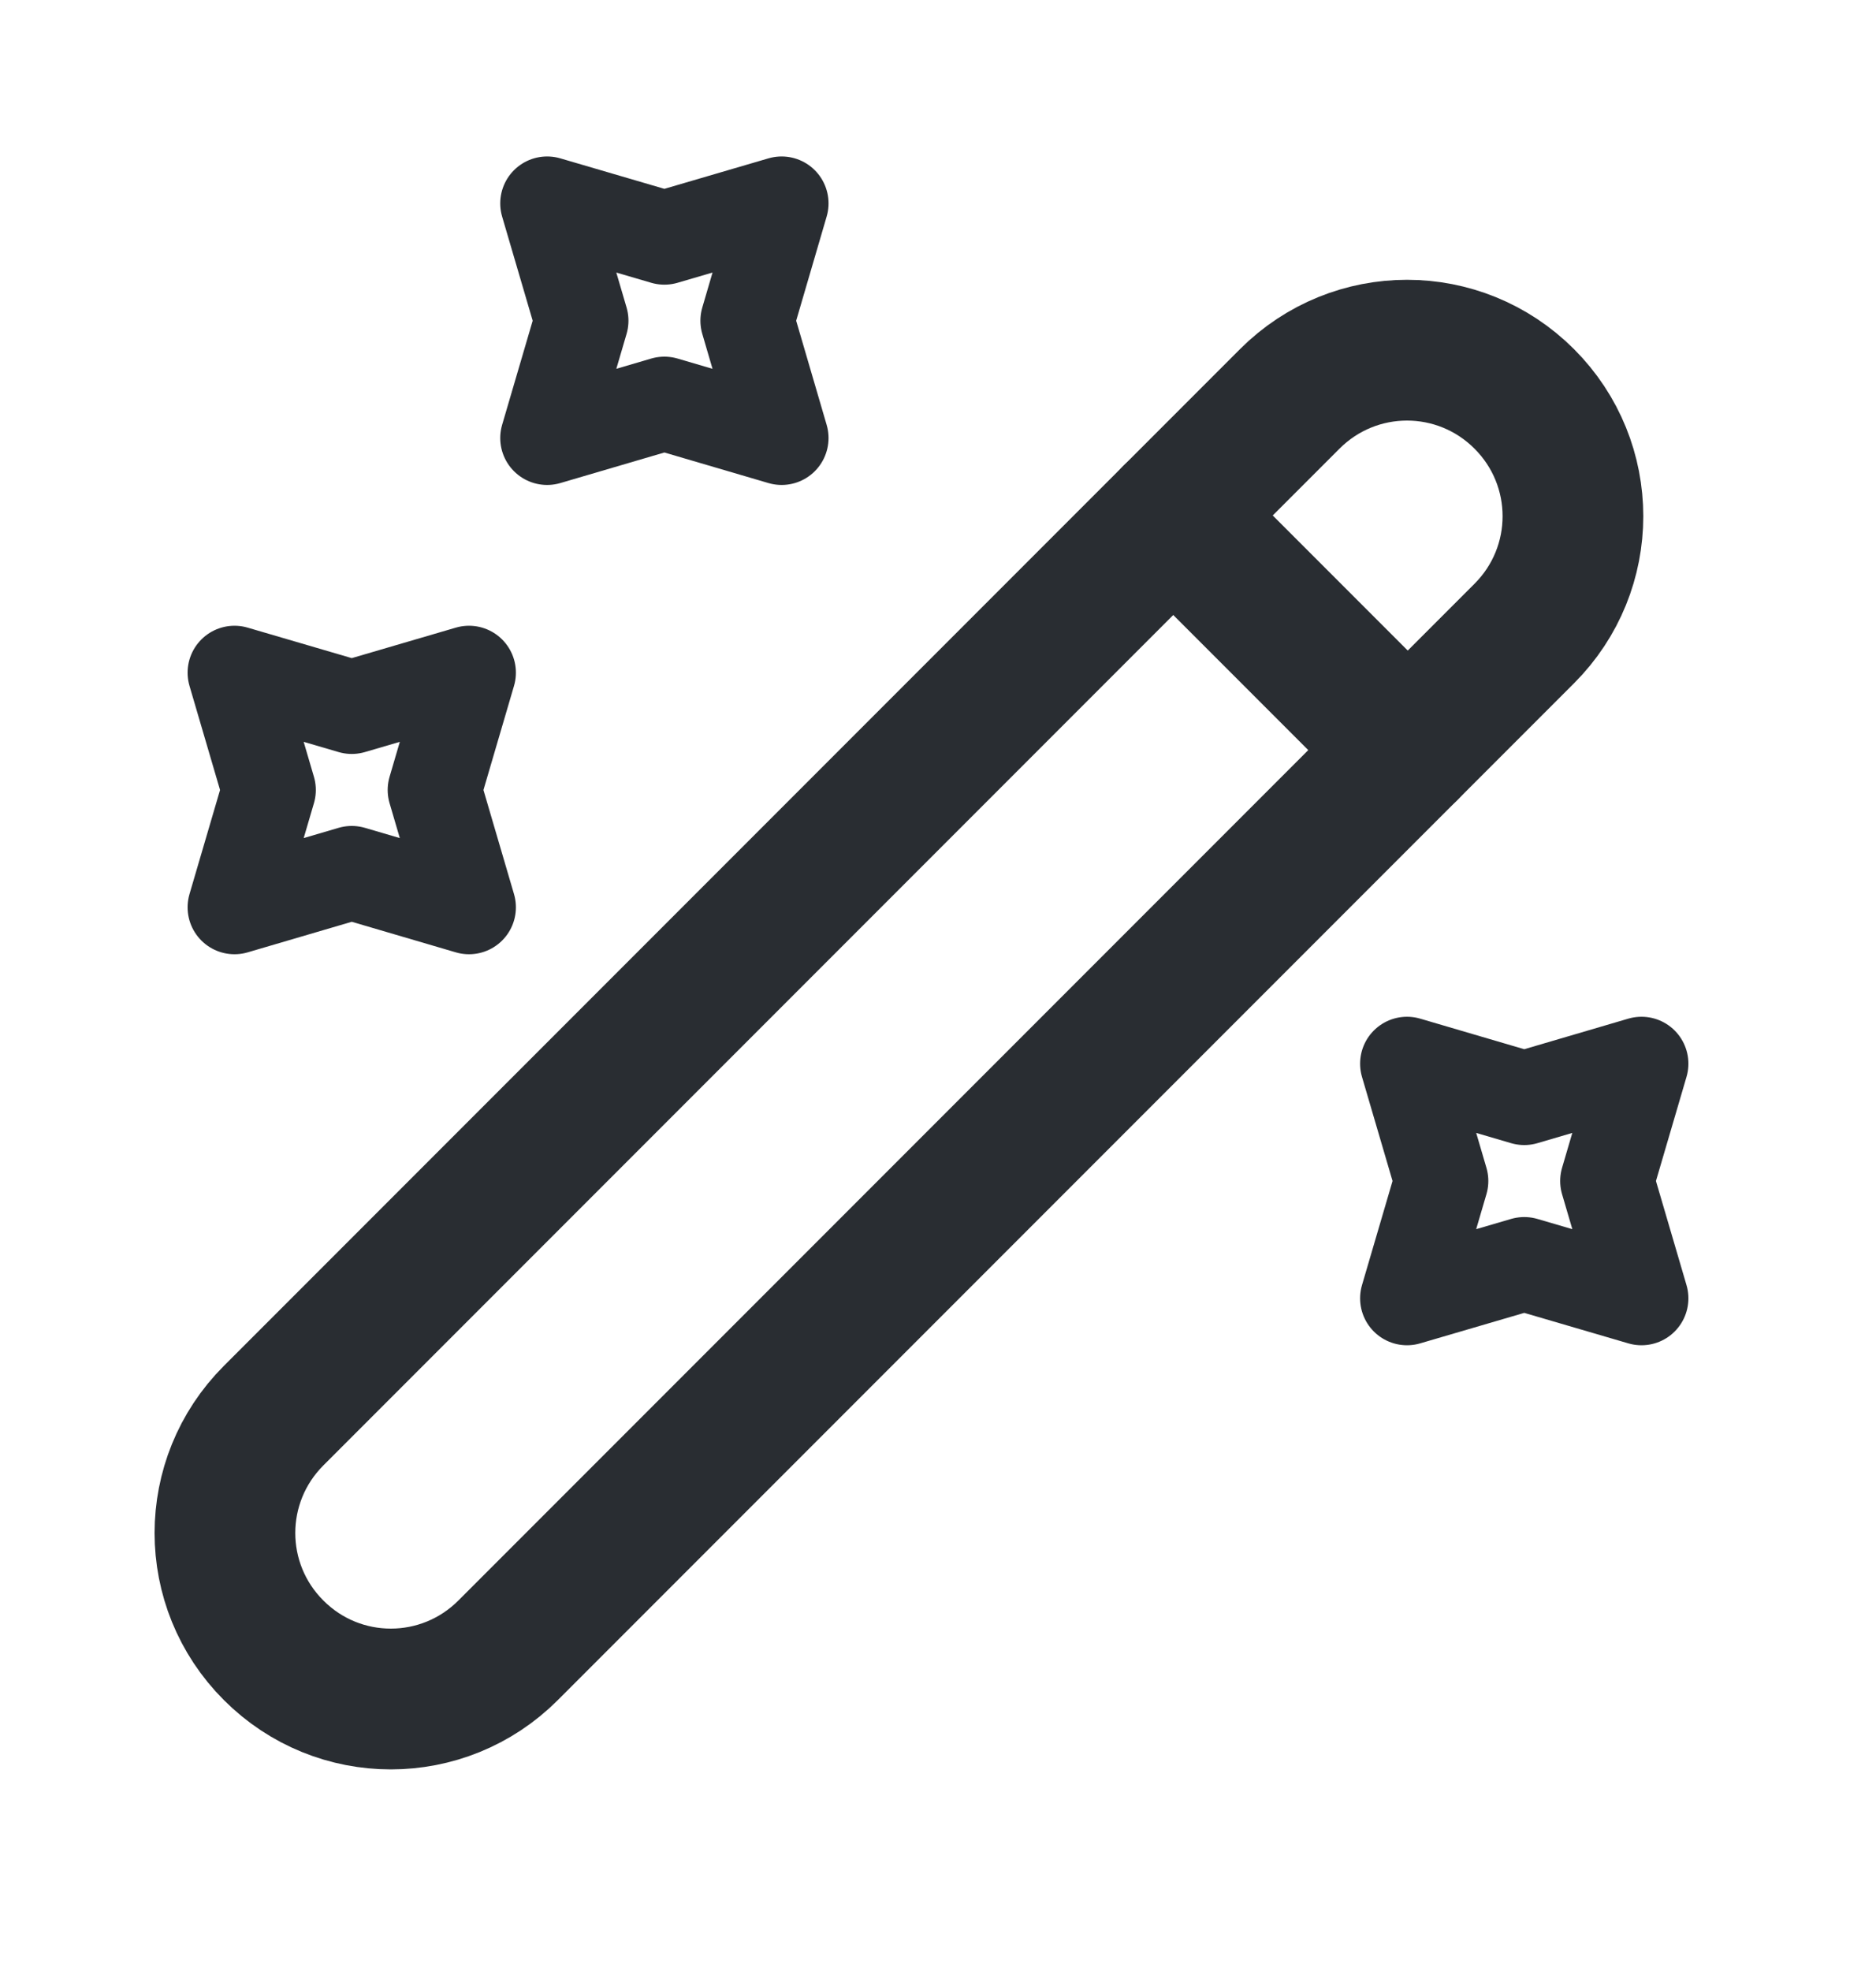
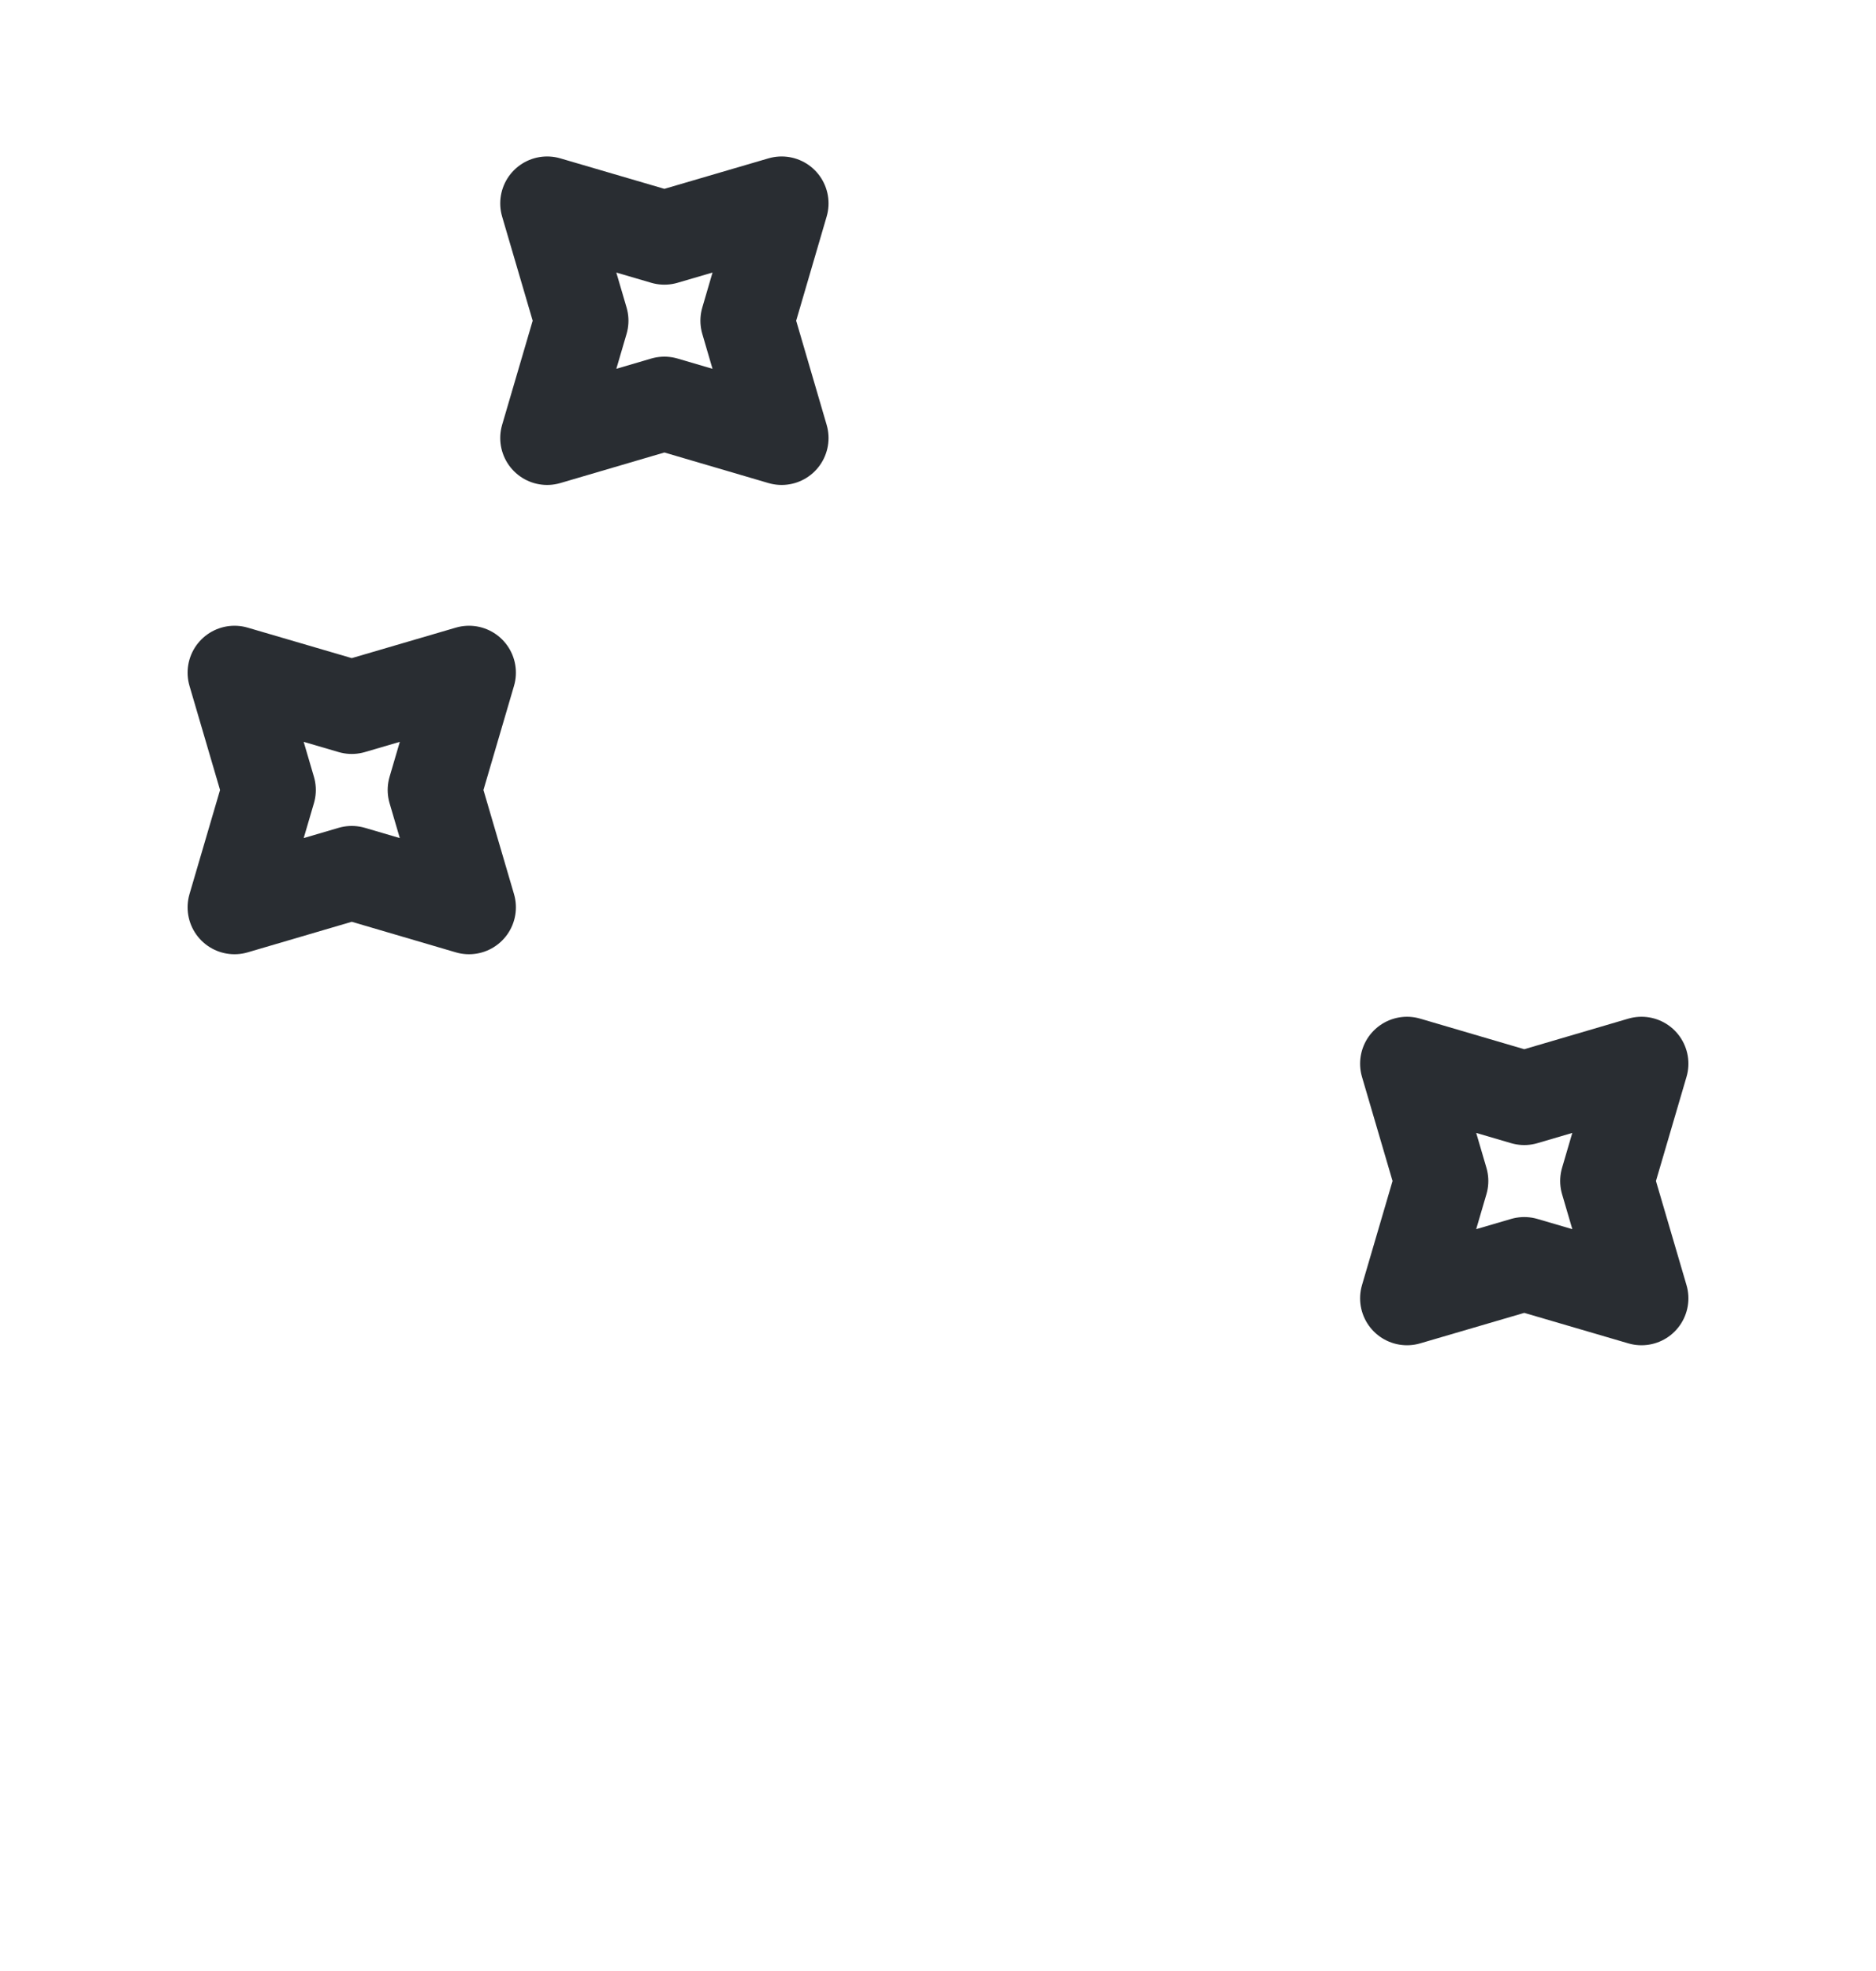
<svg xmlns="http://www.w3.org/2000/svg" width="20" height="21" viewBox="0 0 20 21" fill="none">
-   <path d="M2.917 17.583C3.608 18.275 4.725 18.275 5.417 17.583L16.25 6.75C16.942 6.058 16.942 4.942 16.25 4.25C15.558 3.558 14.442 3.558 13.75 4.25L2.917 15.083C2.225 15.775 2.225 16.892 2.917 17.583Z" stroke="#292D32" stroke-width="1.5" stroke-linecap="round" stroke-linejoin="round" />
-   <path d="M15.008 7.992L12.508 5.492" stroke="#292D32" stroke-width="1.5" stroke-linecap="round" stroke-linejoin="round" />
  <path d="M7.083 2.533L8.333 2.167L7.967 3.417L8.333 4.667L7.083 4.3L5.833 4.667L6.2 3.417L5.833 2.167L7.083 2.533Z" stroke="#292D32" stroke-linecap="round" stroke-linejoin="round" />
  <path d="M3.75 7.533L5 7.167L4.633 8.417L5 9.667L3.75 9.3L2.5 9.667L2.867 8.417L2.5 7.167L3.75 7.533Z" stroke="#292D32" stroke-linecap="round" stroke-linejoin="round" />
  <path d="M16.25 11.7L17.5 11.333L17.133 12.583L17.5 13.833L16.25 13.467L15 13.833L15.367 12.583L15 11.333L16.25 11.7Z" stroke="#292D32" stroke-linecap="round" stroke-linejoin="round" />
</svg>